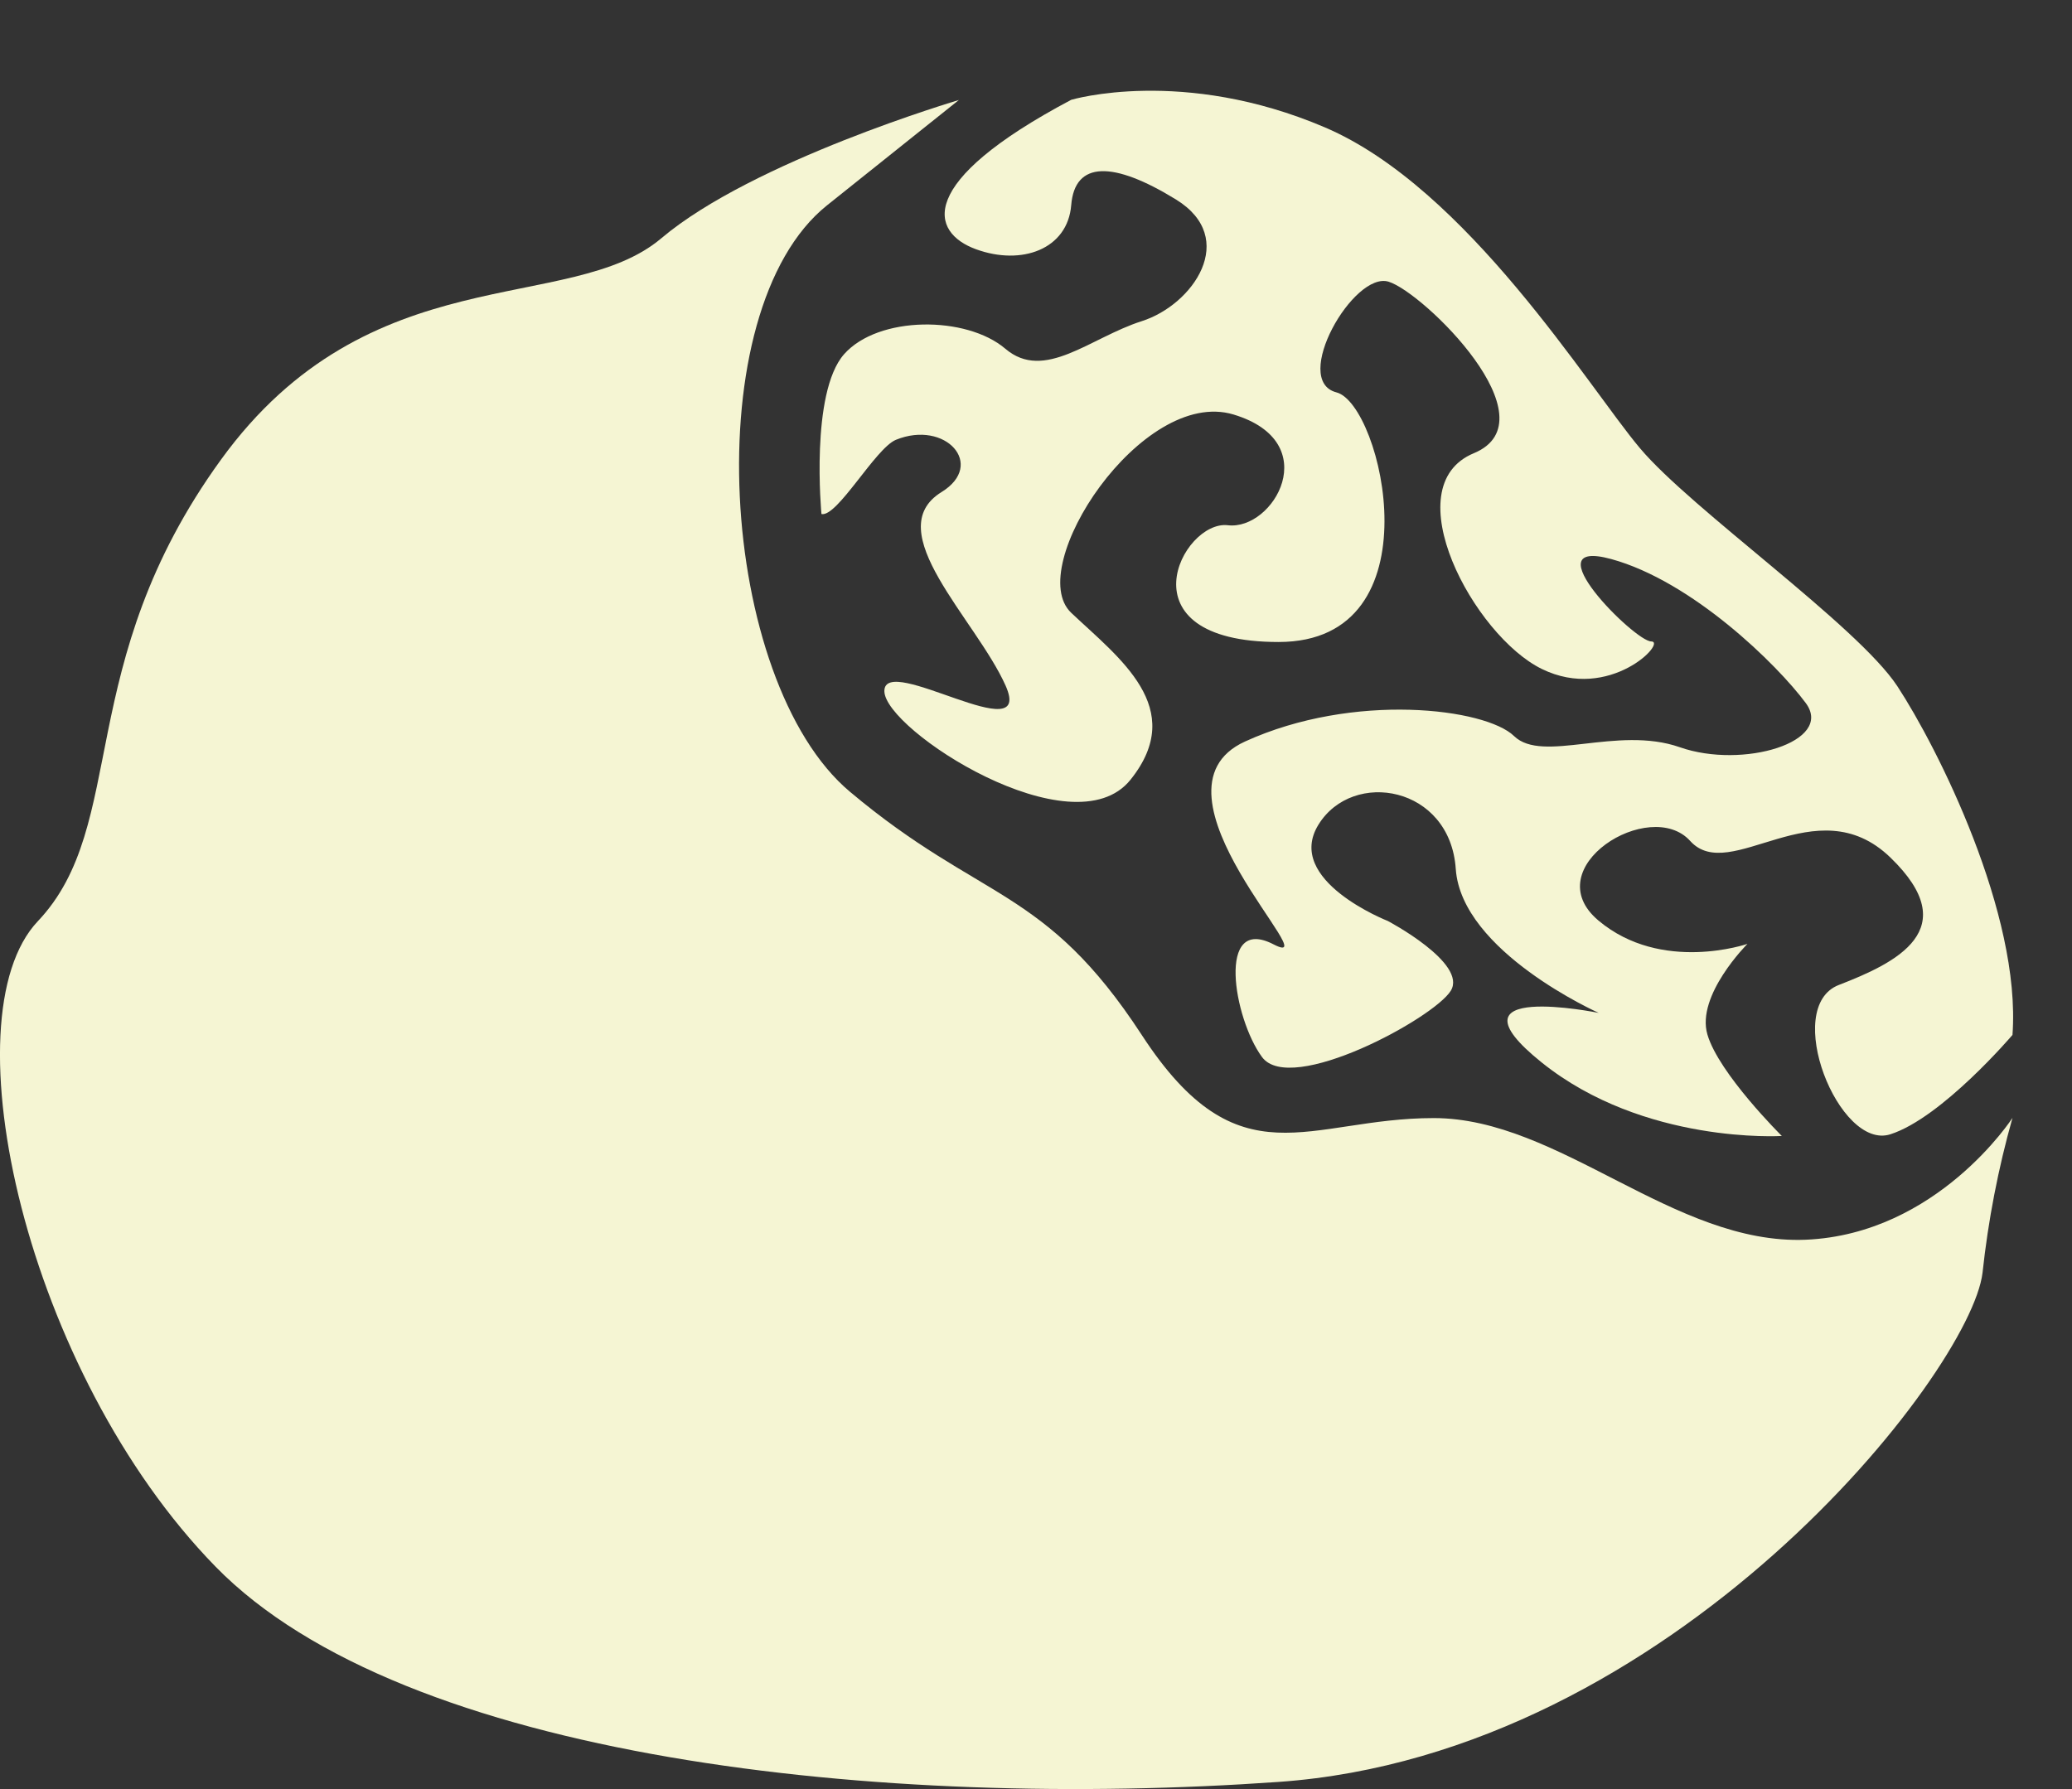
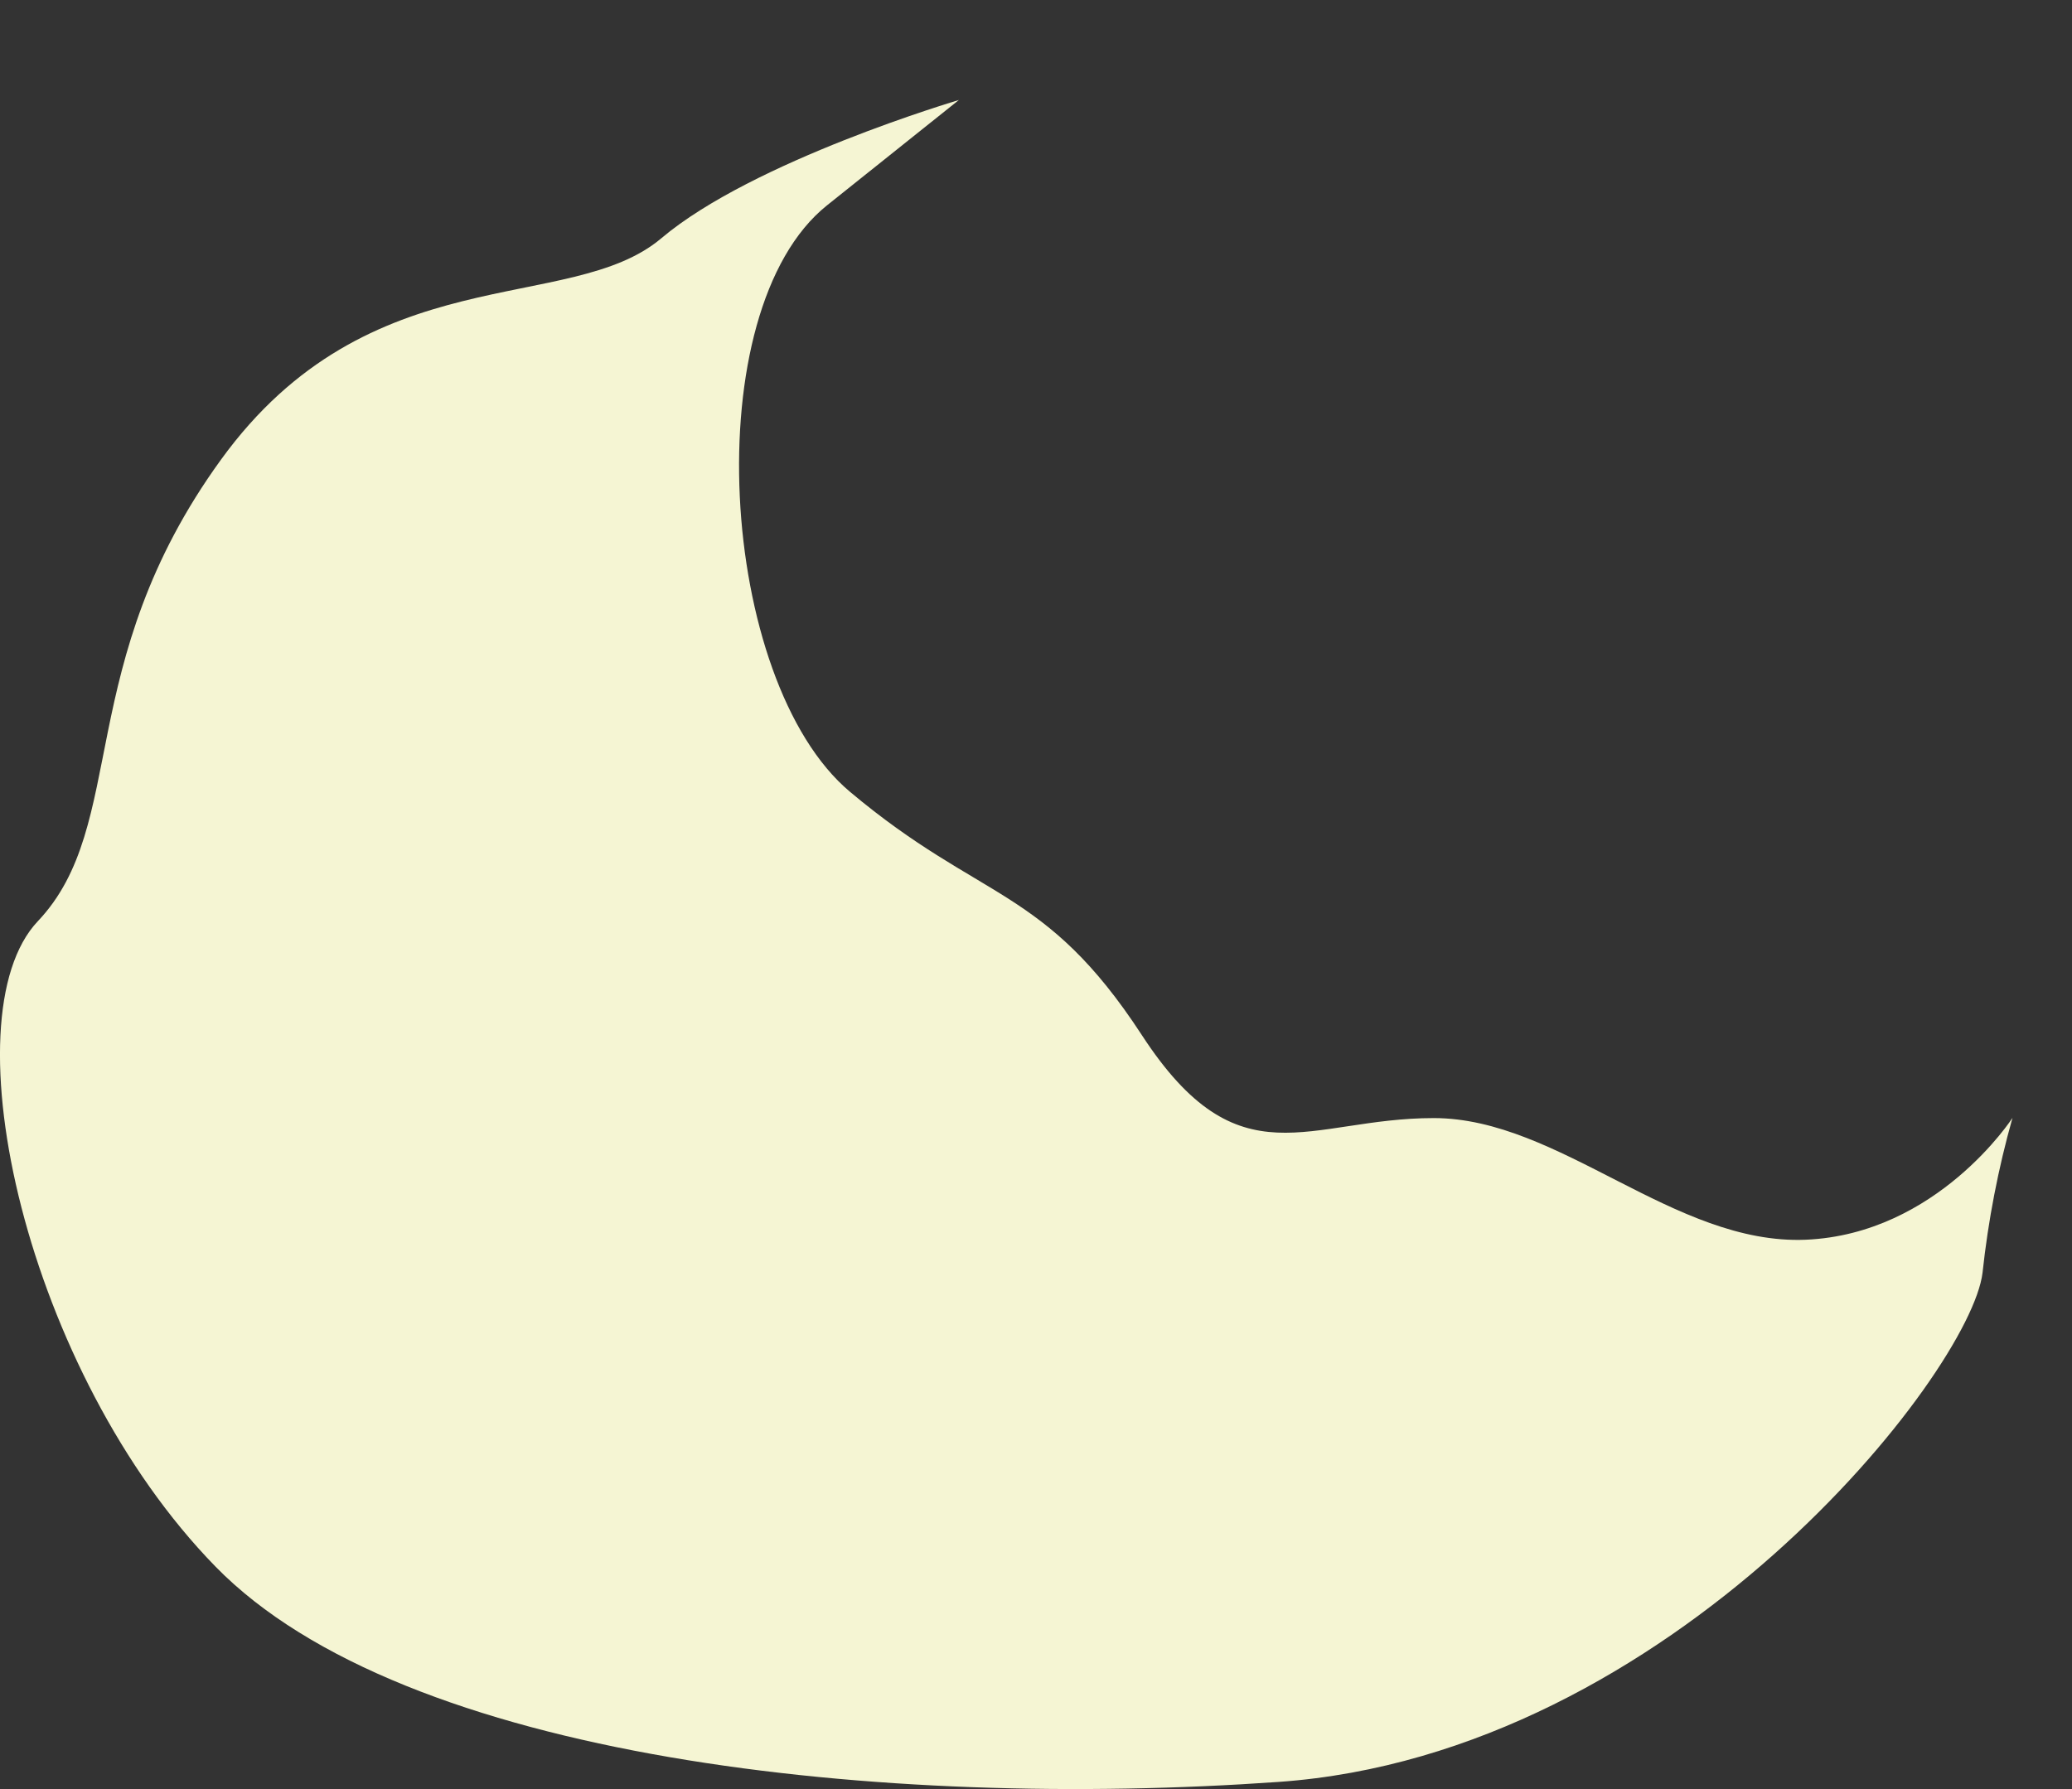
<svg xmlns="http://www.w3.org/2000/svg" width="22" height="19" viewBox="0 0 22 19" fill="none">
  <rect x="0" y="0" width="22" height="19" fill="#333333" stroke="none" />
  <path d="M19.173 13.166C17.775 13.224 16.559 11.874 15.223 11.874C13.888 11.874 13.157 12.578 12.124 10.993C11.091 9.409 10.423 9.583 9.025 8.409C7.627 7.236 7.384 3.297 8.782 2.18L10.181 1.062C10.181 1.062 7.994 1.708 7.021 2.531C6.048 3.353 3.922 2.707 2.346 4.882C0.769 7.057 1.373 8.758 0.402 9.783C-0.569 10.808 0.28 14.579 2.286 16.635C4.292 18.692 9.39 19.219 13.576 18.924C17.762 18.629 20.923 14.575 21.05 13.517C21.11 12.961 21.216 12.411 21.368 11.872C21.368 11.872 20.571 13.106 19.173 13.166Z" fill="#F5F5D3" />
-   <path d="M20.146 7.288C19.721 6.642 17.957 5.408 17.412 4.759C16.866 4.111 15.579 1.999 14.068 1.353C12.556 0.707 11.374 1.06 11.374 1.06C9.711 1.941 9.878 2.47 10.363 2.647C10.848 2.824 11.336 2.647 11.374 2.178C11.412 1.708 11.819 1.708 12.487 2.119C13.155 2.531 12.669 3.237 12.122 3.411C11.574 3.586 11.089 4.057 10.675 3.704C10.261 3.351 9.325 3.351 8.962 3.762C8.6 4.174 8.722 5.459 8.722 5.459C8.889 5.496 9.294 4.762 9.512 4.671C10.038 4.456 10.47 4.934 9.998 5.225C9.33 5.636 10.363 6.577 10.677 7.281C10.991 7.985 9.39 6.928 9.39 7.339C9.39 7.751 11.394 9.043 12.004 8.28C12.614 7.518 11.881 6.988 11.374 6.508C10.866 6.028 12.124 4.109 13.097 4.402C14.07 4.695 13.522 5.636 13.037 5.578C12.552 5.52 11.881 6.818 13.576 6.818C15.27 6.818 14.675 4.292 14.19 4.167C13.705 4.042 14.373 2.875 14.745 2.992C15.116 3.108 16.499 4.46 15.649 4.813C14.798 5.166 15.649 6.751 16.37 7.104C17.091 7.458 17.706 6.812 17.532 6.812C17.358 6.812 16.247 5.703 17.107 5.937C17.966 6.172 18.868 7.055 19.173 7.466C19.478 7.878 18.505 8.17 17.837 7.936C17.169 7.701 16.379 8.112 16.076 7.817C15.773 7.522 14.375 7.348 13.219 7.875C12.064 8.403 14.13 10.343 13.522 10.029C12.914 9.714 13.097 10.815 13.4 11.226C13.703 11.637 15.223 10.815 15.404 10.522C15.584 10.229 14.736 9.781 14.736 9.781C14.736 9.781 13.633 9.35 13.999 8.758C14.364 8.166 15.397 8.347 15.457 9.228C15.517 10.108 16.975 10.757 16.975 10.757C16.975 10.757 15.283 10.412 16.37 11.284C17.456 12.156 18.919 12.064 18.919 12.064C18.919 12.064 18.251 11.403 18.129 10.987C18.006 10.571 18.554 10.024 18.554 10.024C18.554 10.024 17.643 10.339 16.973 9.777C16.303 9.215 17.521 8.459 17.946 8.931C18.371 9.402 19.282 8.343 20.072 9.107C20.863 9.872 20.133 10.225 19.525 10.46C18.917 10.694 19.525 12.223 20.072 12.046C20.62 11.87 21.368 10.991 21.368 10.991C21.462 9.706 20.571 7.936 20.146 7.288Z" fill="#F5F5D3" />
</svg>